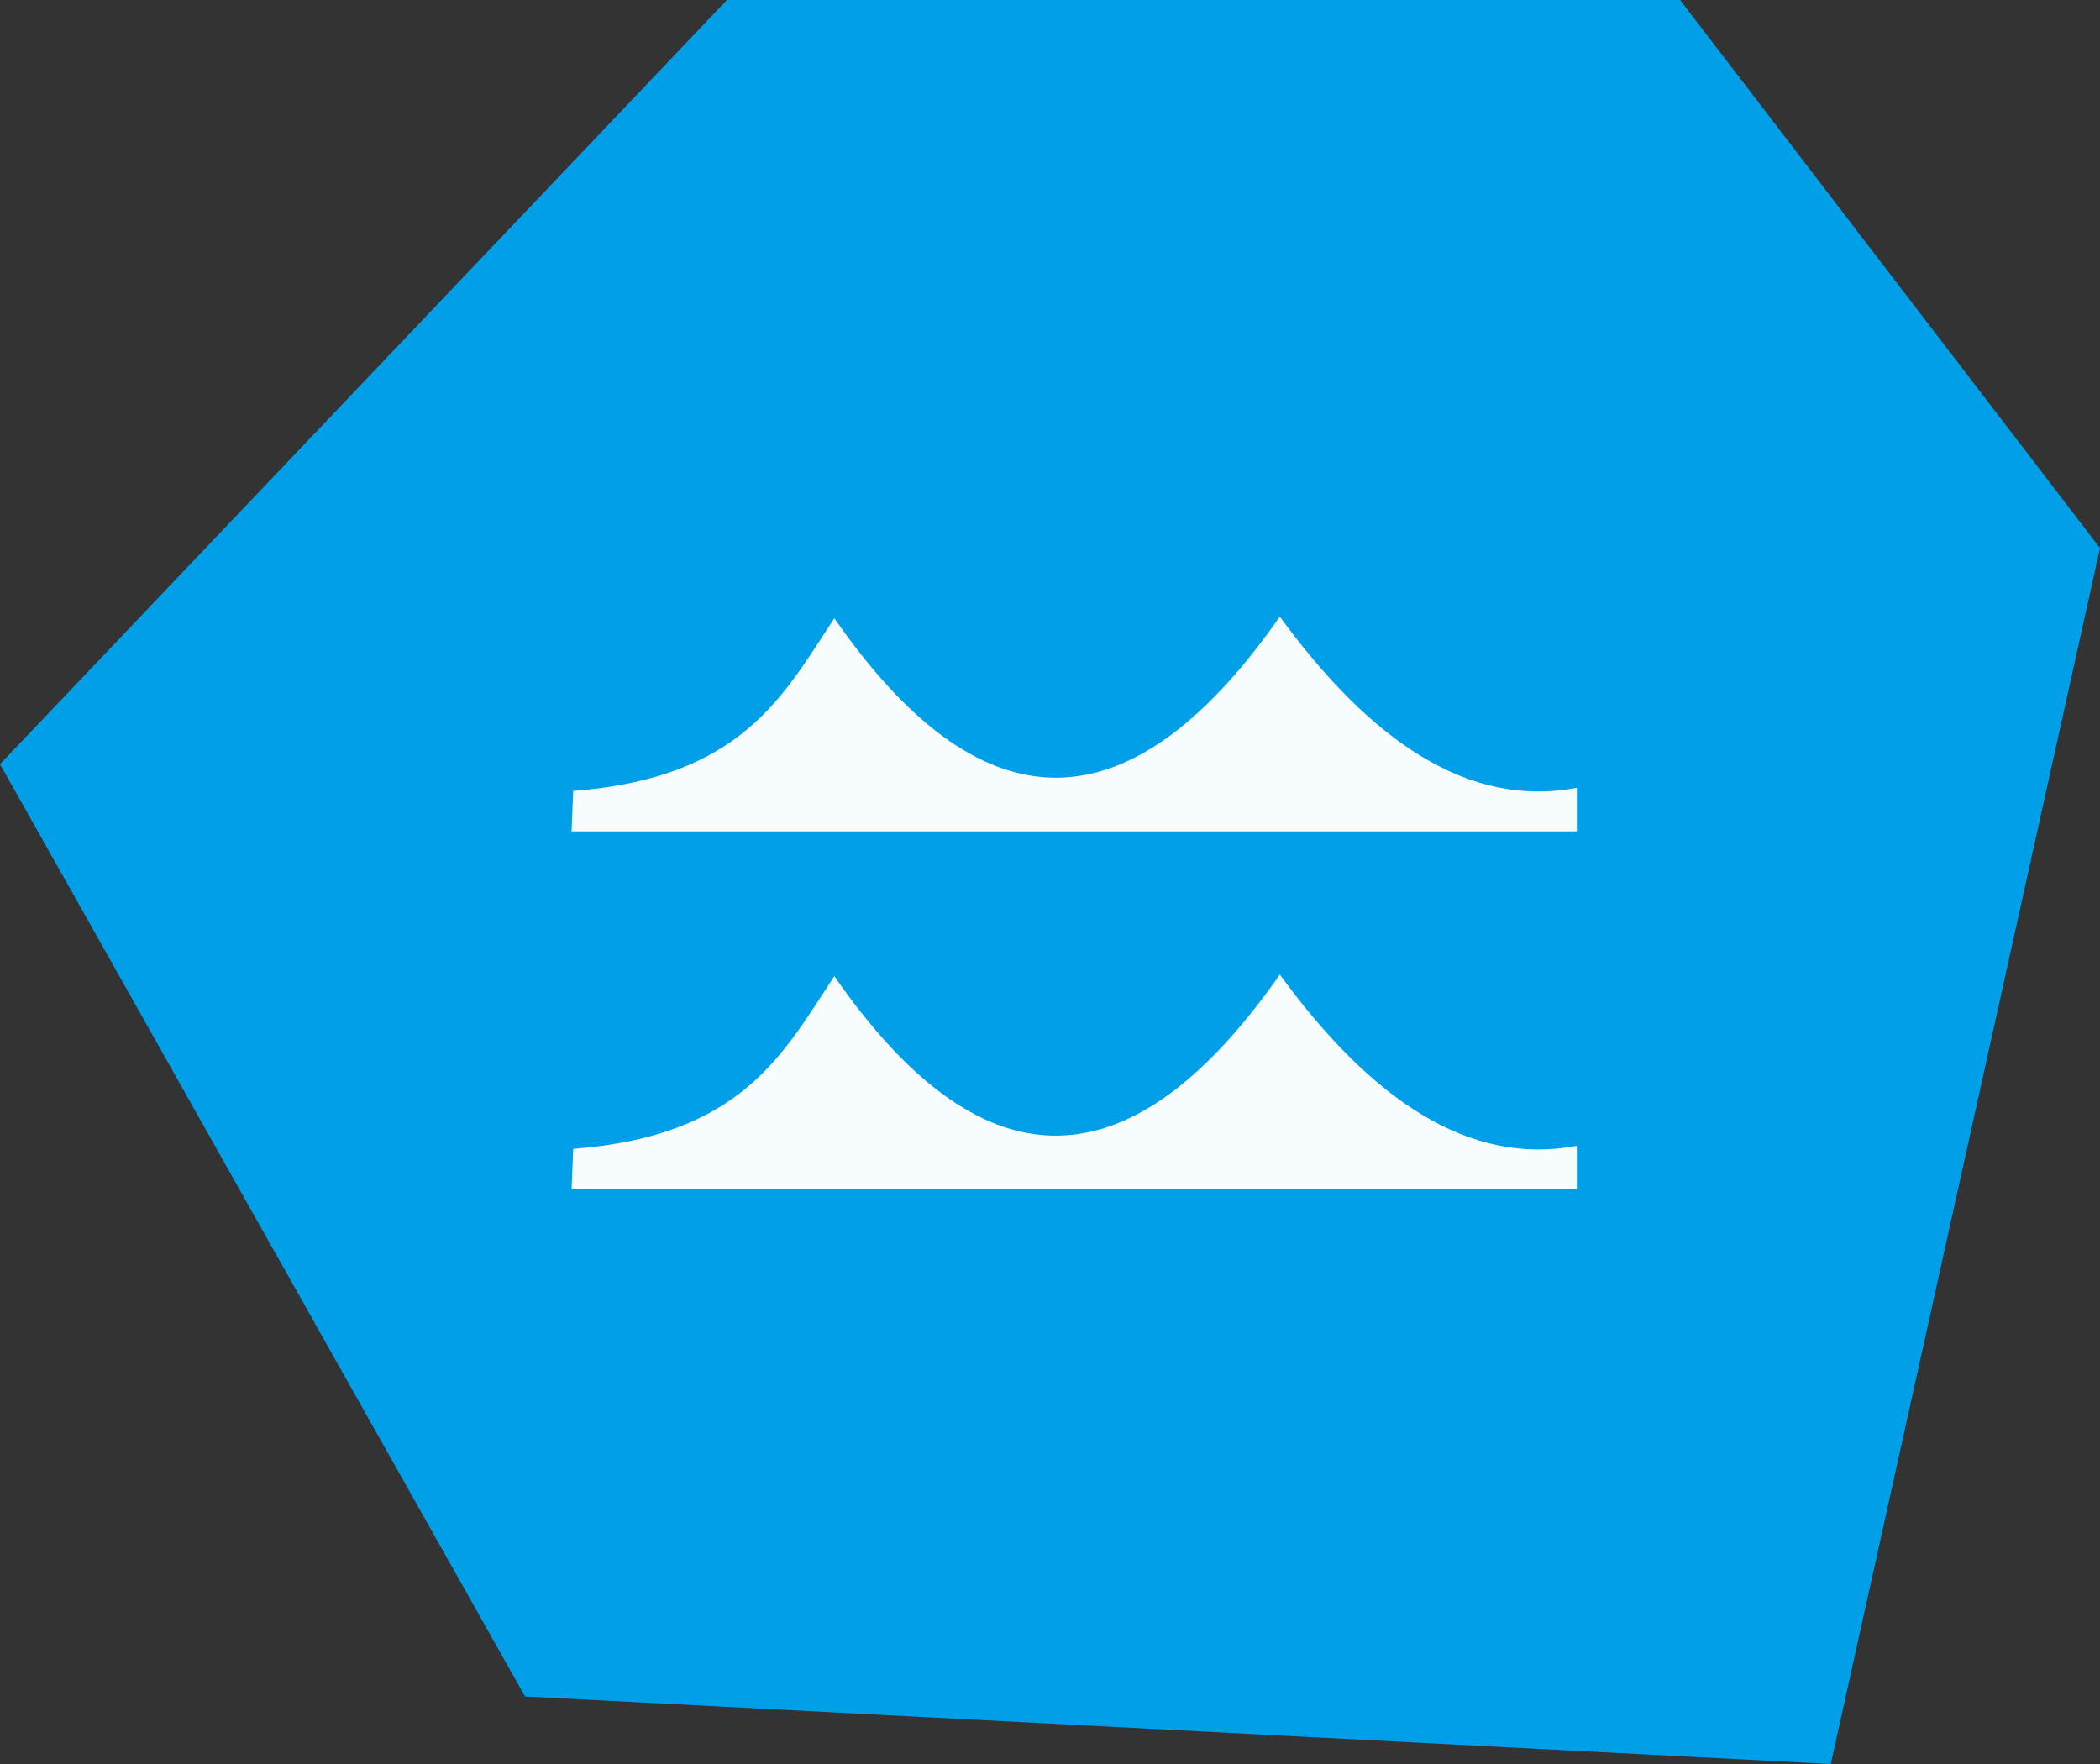
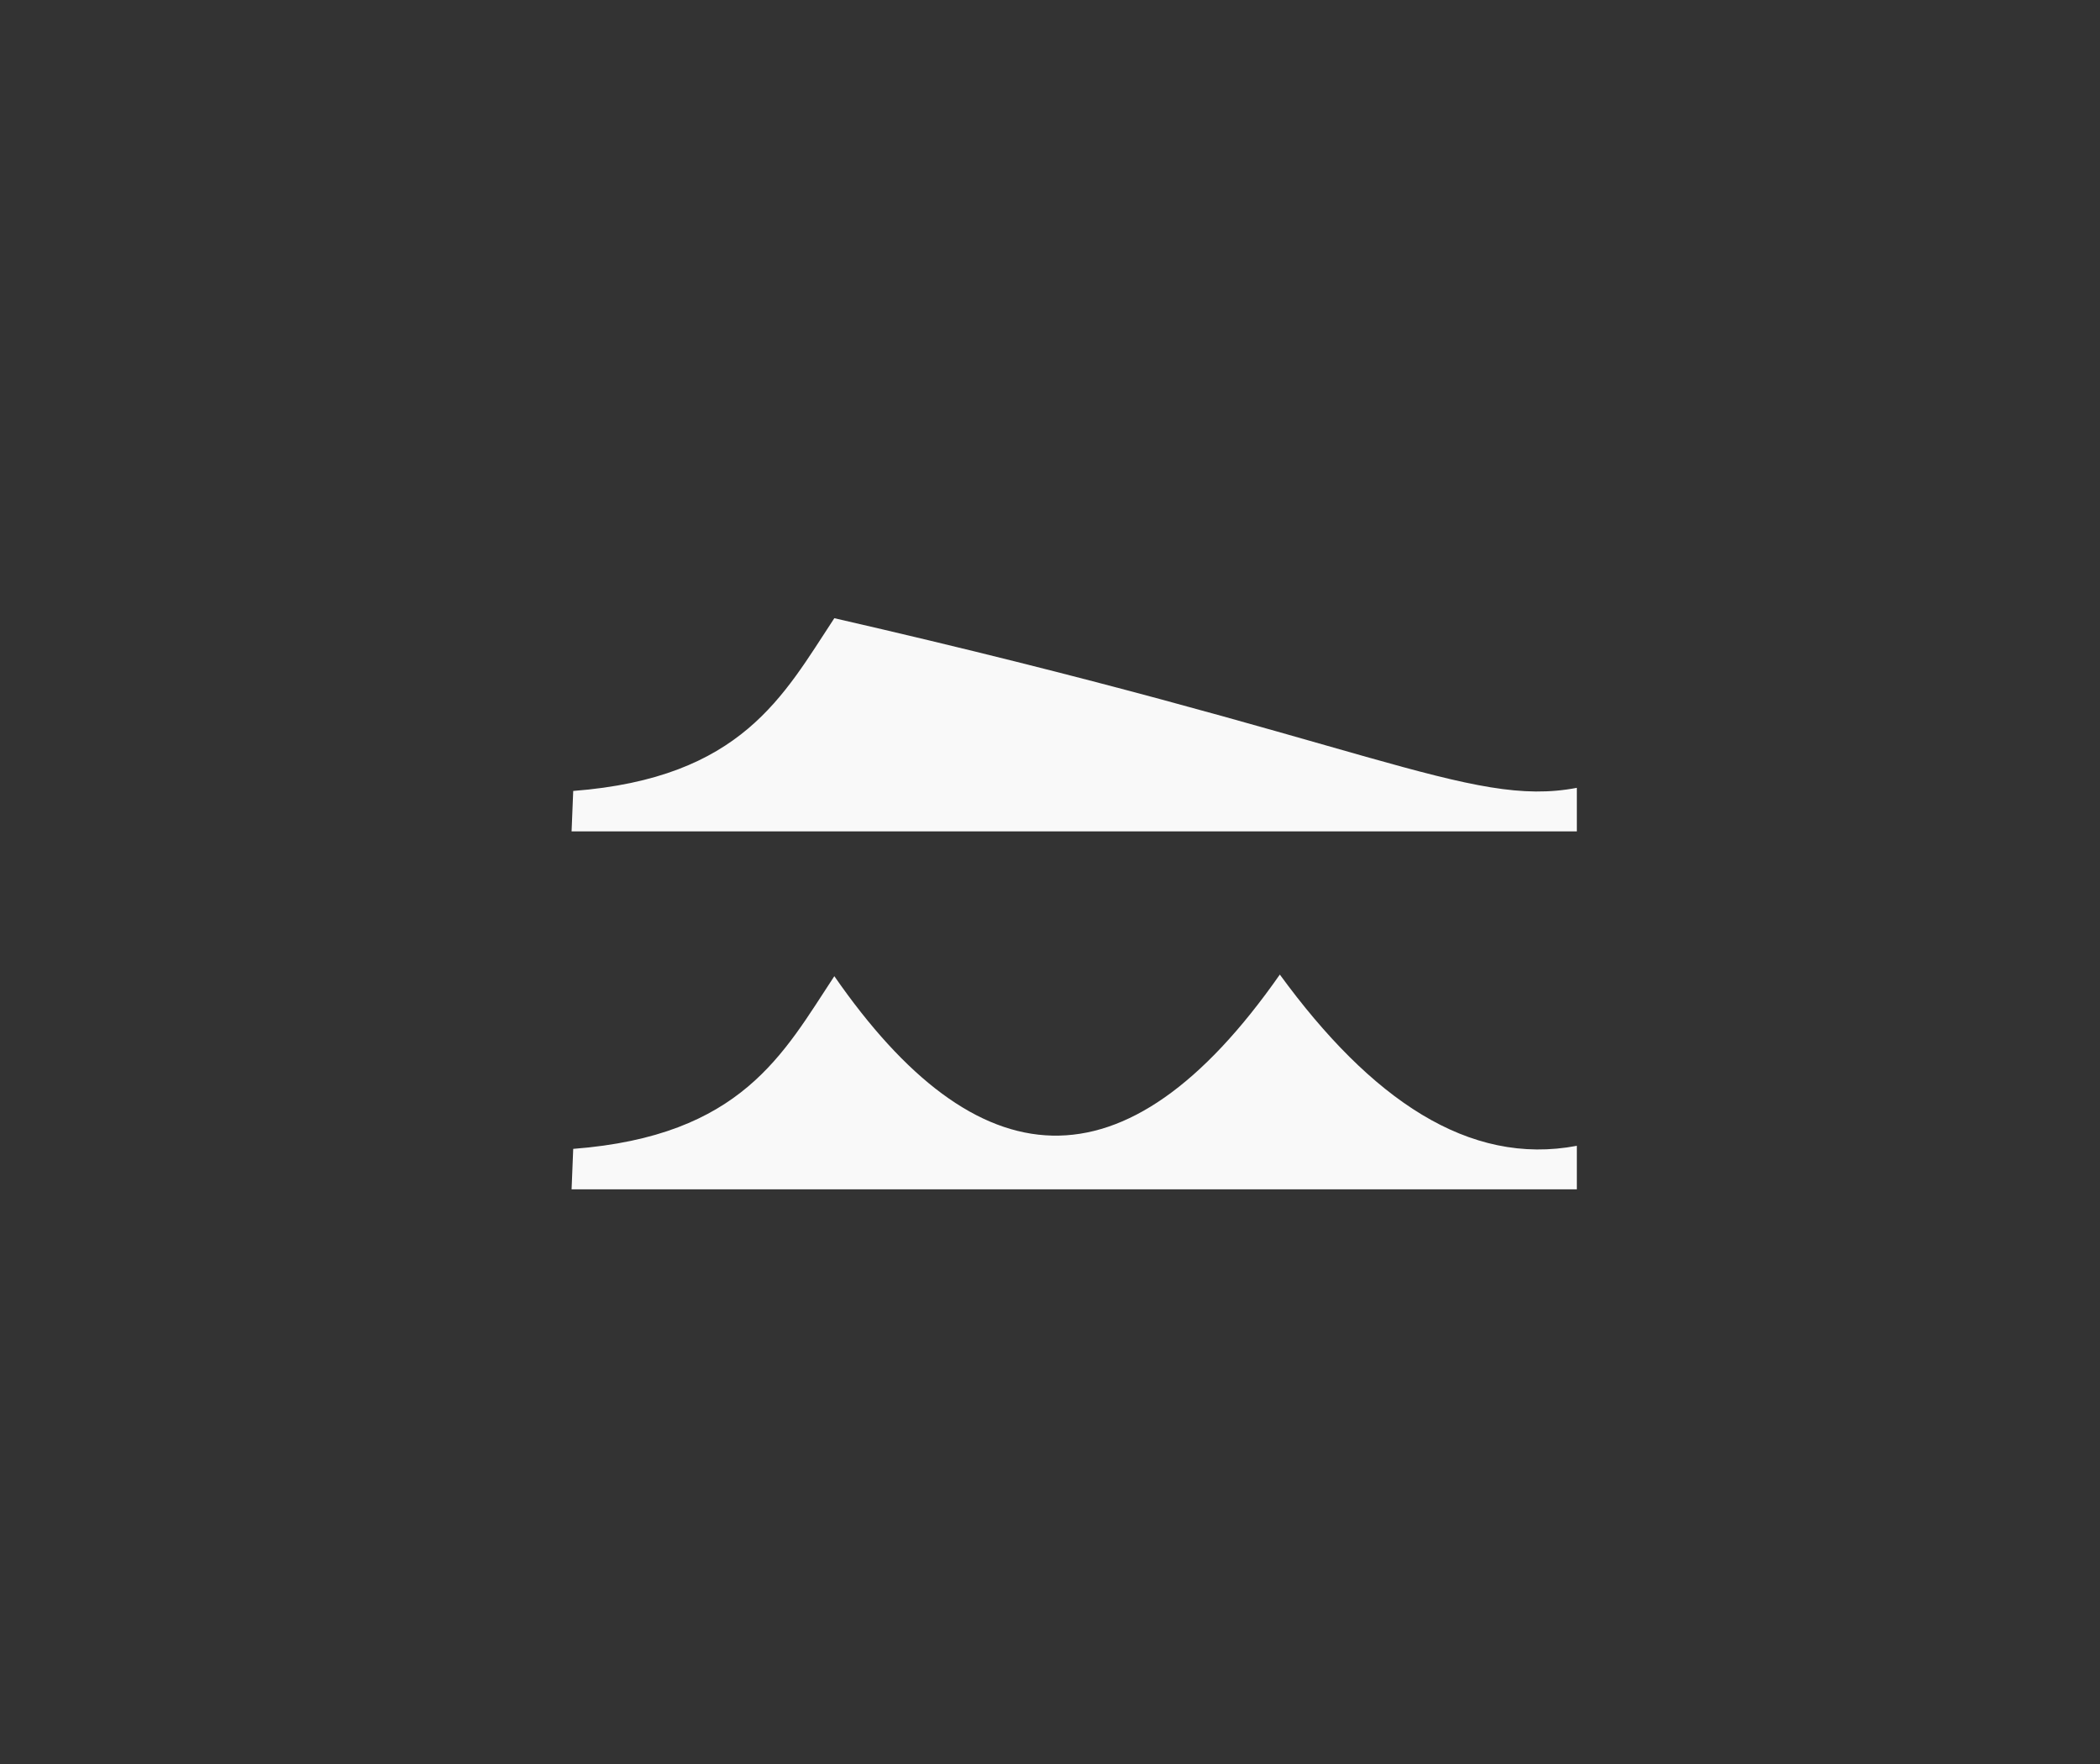
<svg xmlns="http://www.w3.org/2000/svg" width="50" height="42" viewBox="0 0 50 42" fill="none">
  <rect x="0" y="0" width="50" height="42" fill="#333333" stroke="none" />
-   <path d="M17.308 3.8655e-05L0 18.195L12.5 40.392L43.59 42L50 13.048L40.003 0L17.308 3.8655e-05Z" fill="#009FE8" />
  <g clip-path="url(#clip0_6938_668)">
-     <path opacity="0.966" d="M19.865 14.719C23.251 19.603 26.775 19.972 30.472 14.682C32.637 17.646 34.965 19.248 37.544 18.758V19.795H13.609L13.648 18.832C17.668 18.522 18.652 16.559 19.865 14.719Z" fill="white" />
+     <path opacity="0.966" d="M19.865 14.719C32.637 17.646 34.965 19.248 37.544 18.758V19.795H13.609L13.648 18.832C17.668 18.522 18.652 16.559 19.865 14.719Z" fill="white" />
    <path opacity="0.966" d="M19.865 23.242C23.251 28.126 26.775 28.494 30.472 23.204C32.637 26.169 34.965 27.771 37.544 27.281V28.318H13.609L13.648 27.354C17.668 27.045 18.652 25.081 19.865 23.242Z" fill="white" />
  </g>
  <defs>
    <clipPath id="clip0_6938_668">
      <rect width="25.075" height="25" fill="white" transform="translate(13.039 9)" />
    </clipPath>
  </defs>
</svg>